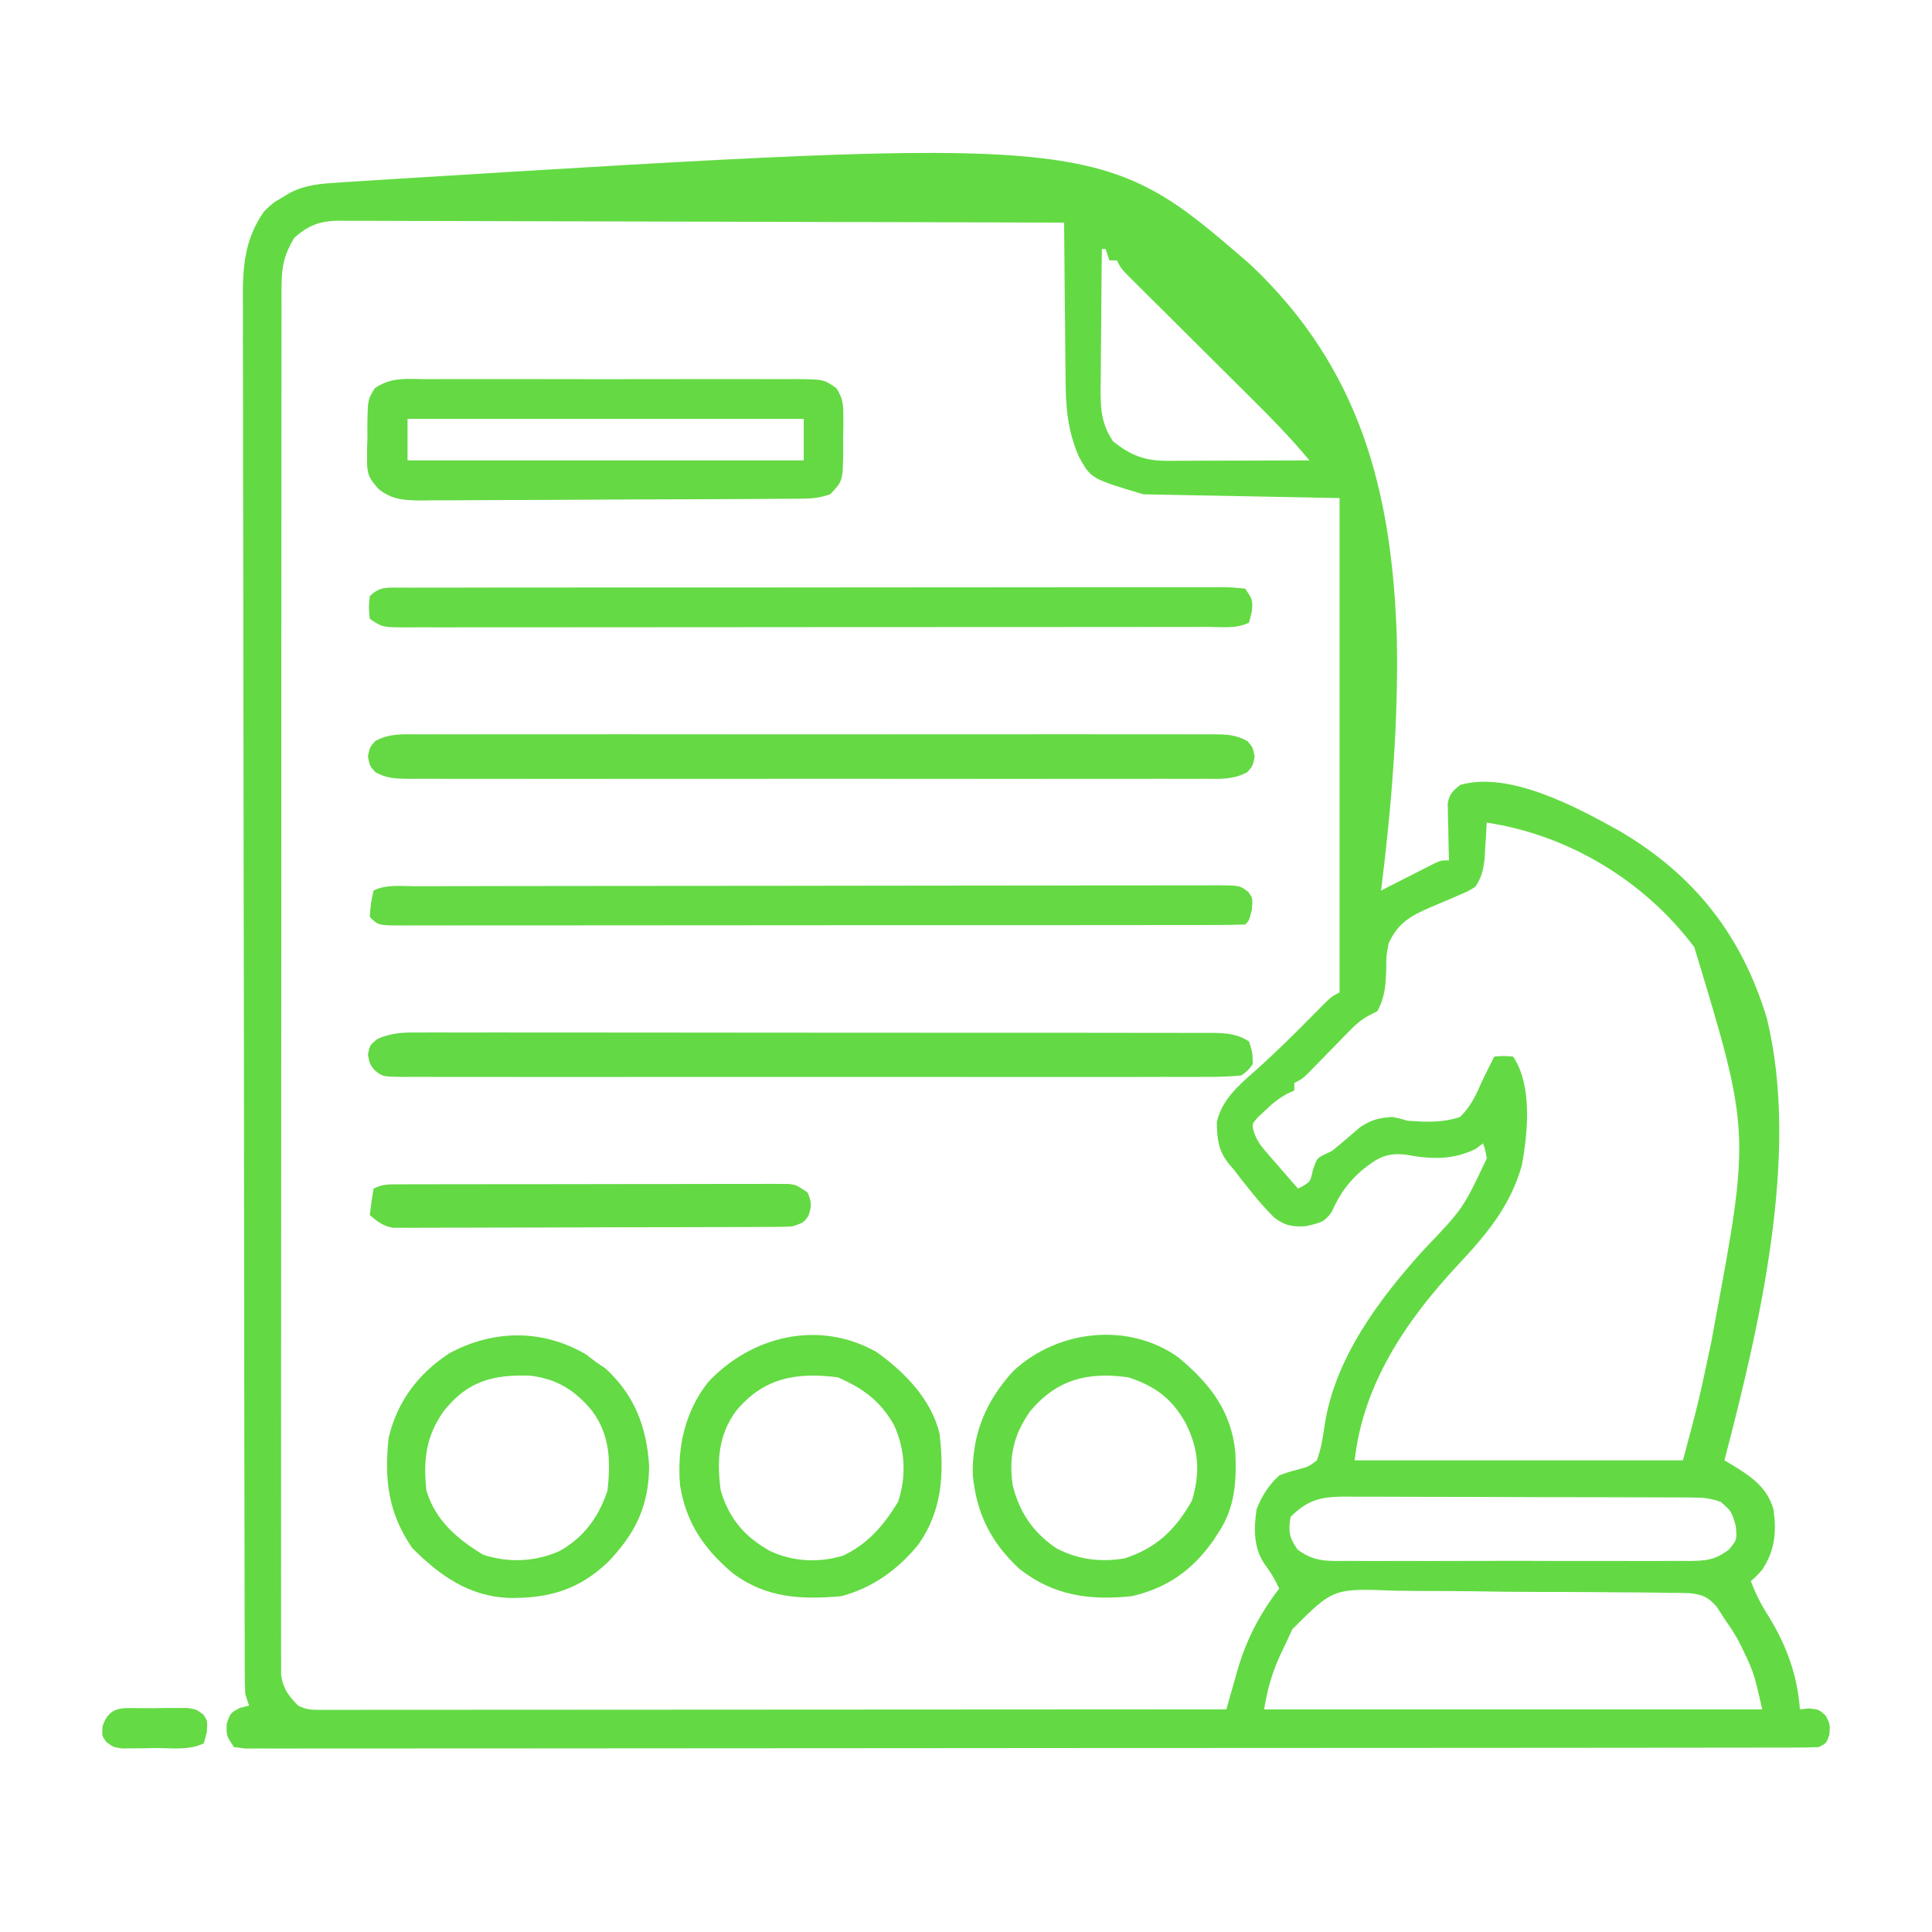
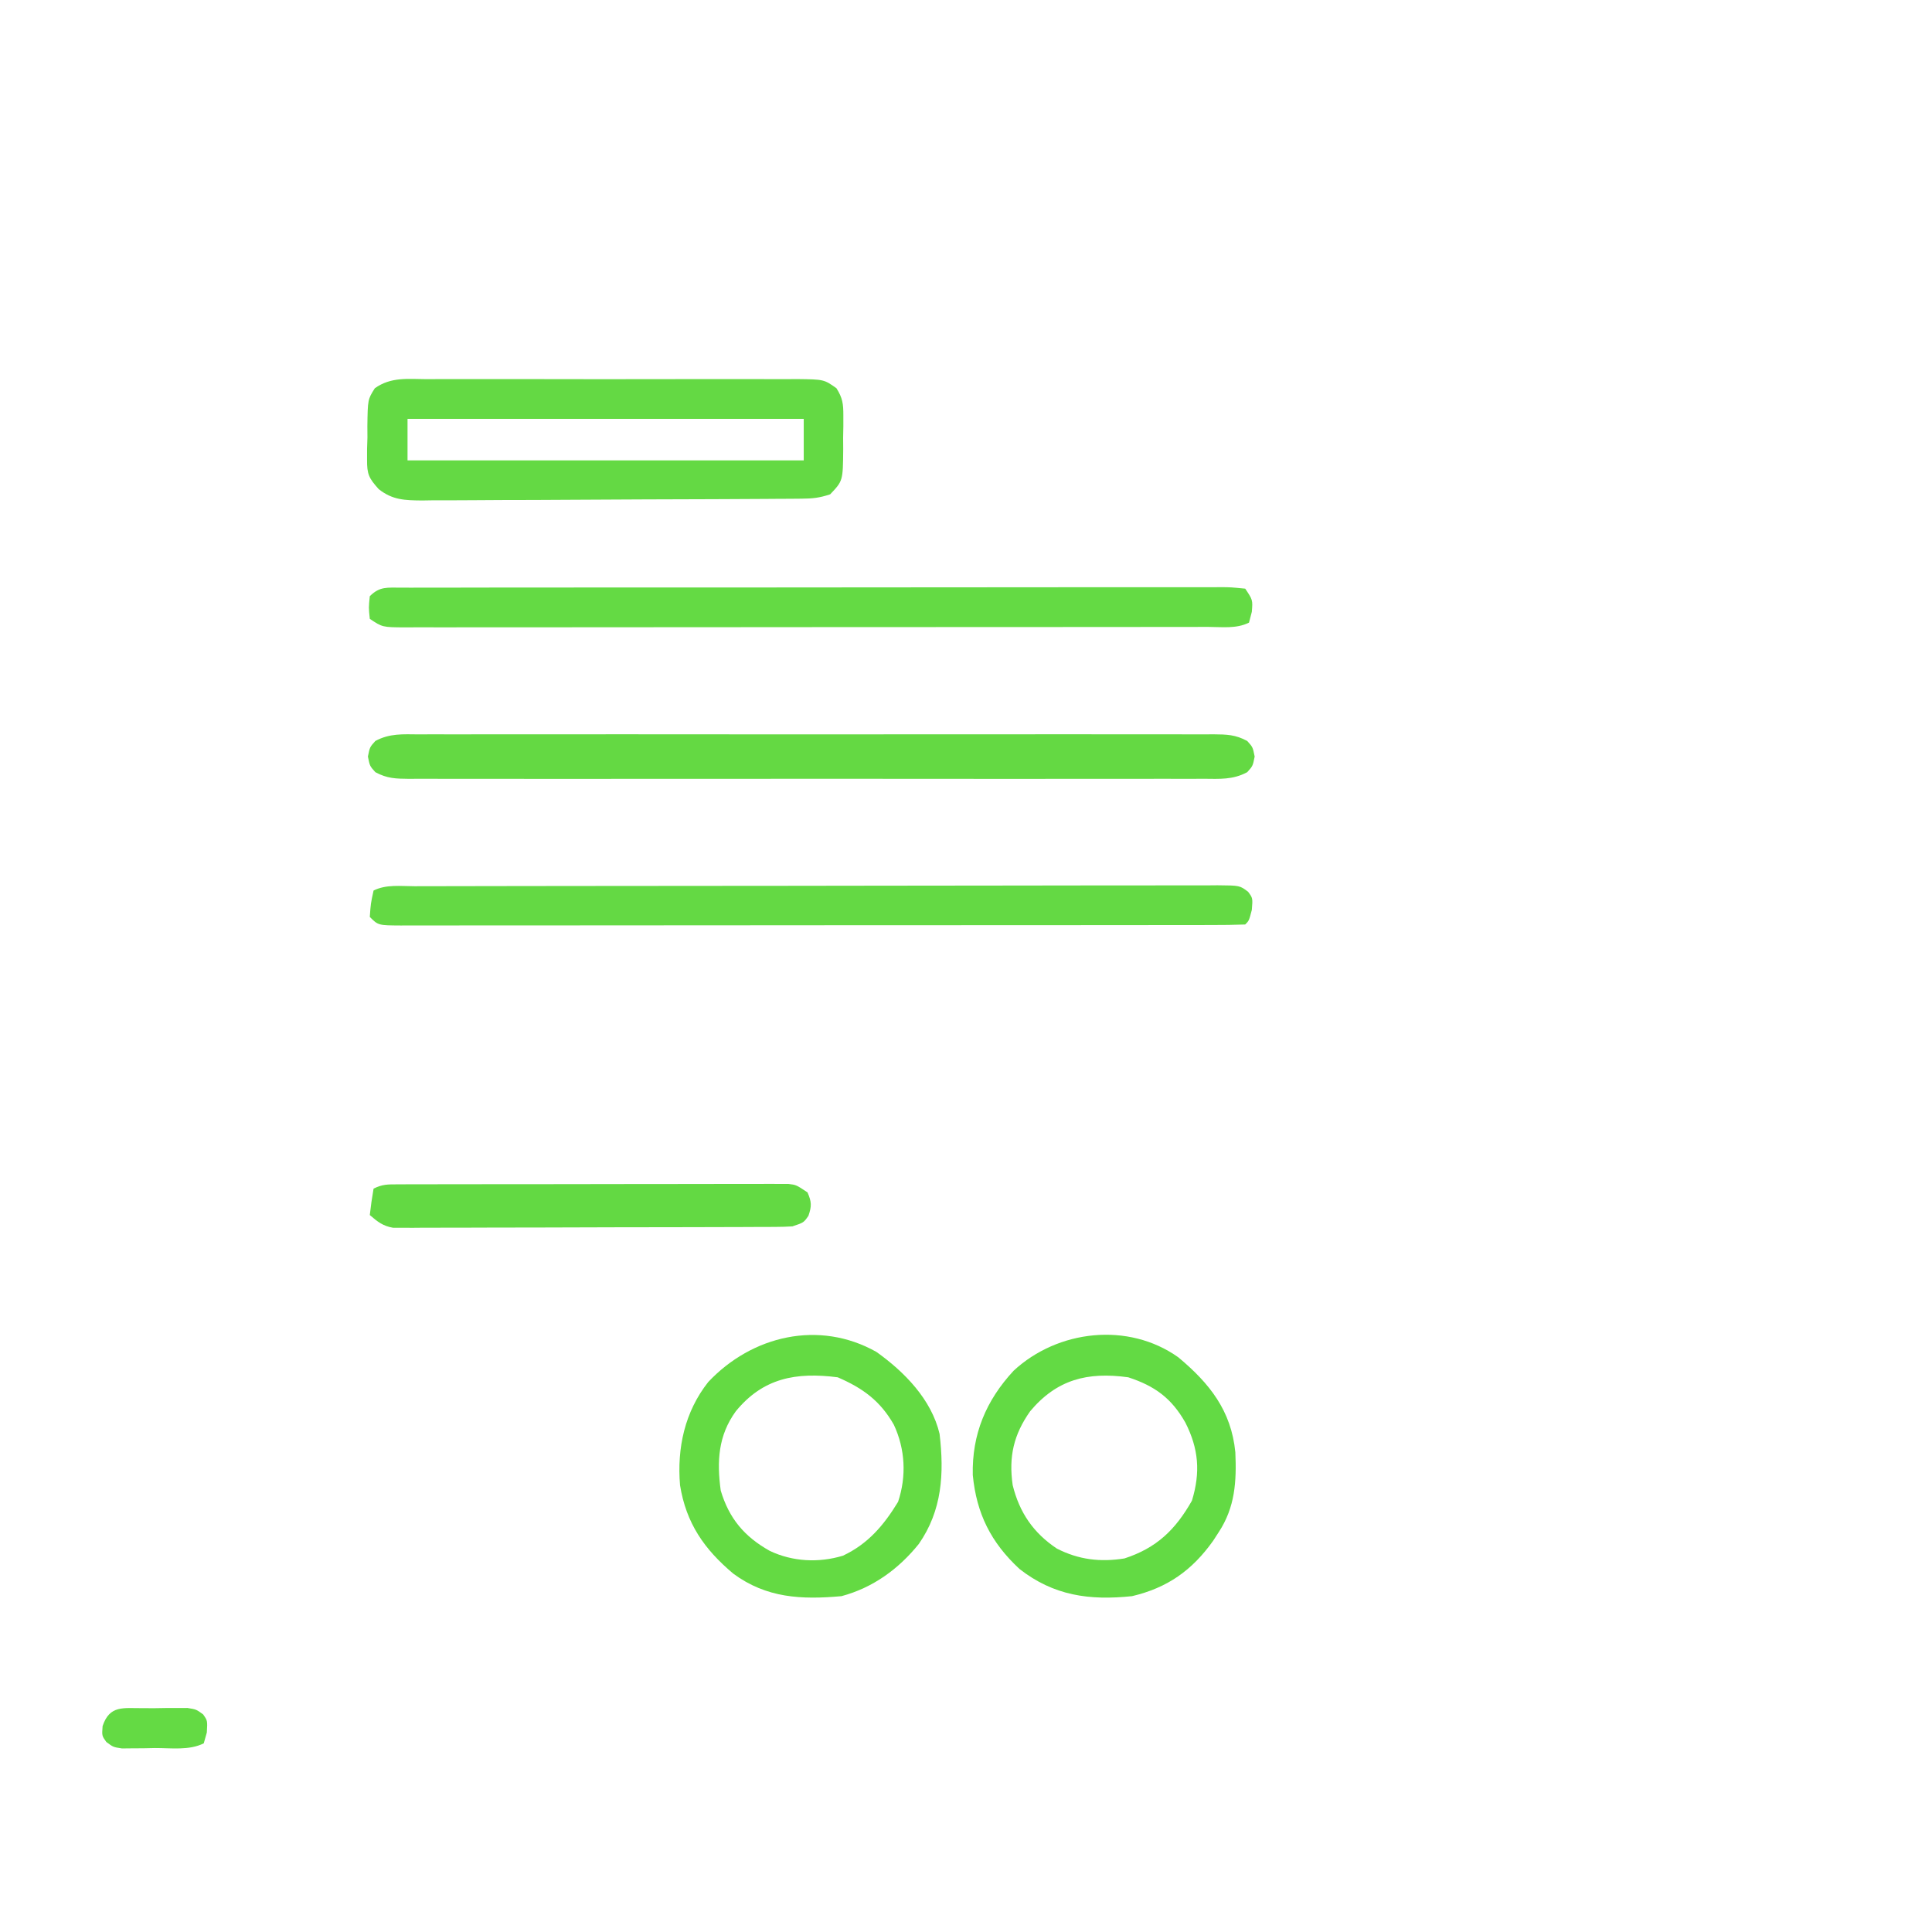
<svg xmlns="http://www.w3.org/2000/svg" version="1.1" width="512" height="512">
-   <path d="M0 0 C0.799 -0.054 1.598 -0.108 2.421 -0.163 C5.111 -0.341 7.801 -0.511 10.492 -0.679 C11.905 -0.767 11.905 -0.767 13.348 -0.857 C202.071 -12.498 202.071 -12.498 241.658 21.783 C270.755 49.291 279.204 81.819 280.422 120.957 C280.843 143.281 279.004 165.489 276.247 187.625 C277.379 187.047 278.511 186.47 279.677 185.875 C281.159 185.125 282.641 184.375 284.122 183.625 C284.869 183.243 285.615 182.862 286.384 182.469 C287.1 182.108 287.815 181.747 288.552 181.375 C289.212 181.04 289.872 180.705 290.552 180.359 C292.247 179.625 292.247 179.625 294.247 179.625 C294.213 178.433 294.178 177.24 294.142 176.012 C294.114 174.445 294.087 172.879 294.06 171.312 C294.035 170.527 294.01 169.741 293.984 168.932 C293.974 168.174 293.964 167.417 293.954 166.637 C293.939 165.94 293.923 165.244 293.907 164.526 C294.355 162.025 295.273 161.176 297.247 159.625 C310.308 155.912 328.018 165.505 339.259 171.741 C359.128 183.344 371.844 199.41 378.486 221.519 C387.366 257.724 376.396 303.45 367.247 338.625 C368.223 339.207 368.223 339.207 369.217 339.801 C374.331 342.91 378.501 345.697 380.247 351.625 C381.071 357.647 380.66 362.443 377.247 367.625 C375.56 369.5 375.56 369.5 374.247 370.625 C375.547 374.126 377.1 377.117 379.122 380.25 C383.79 387.919 386.571 395.669 387.247 404.625 C388.011 404.542 388.774 404.46 389.56 404.375 C392.247 404.625 392.247 404.625 394.122 406.312 C395.247 408.625 395.247 408.625 395.06 411.312 C394.247 413.625 394.247 413.625 392.247 414.625 C389.983 414.723 387.715 414.754 385.448 414.756 C384.737 414.758 384.026 414.76 383.294 414.763 C380.888 414.768 378.482 414.767 376.076 414.765 C374.343 414.768 372.61 414.771 370.877 414.774 C366.097 414.782 361.317 414.784 356.537 414.785 C351.389 414.787 346.241 414.794 341.093 414.801 C329.829 414.815 318.564 414.821 307.3 414.825 C300.273 414.828 293.246 414.832 286.219 414.837 C266.78 414.849 247.342 414.859 227.903 414.863 C226.658 414.863 225.414 414.863 224.131 414.863 C222.883 414.863 221.635 414.864 220.35 414.864 C217.821 414.864 215.292 414.865 212.763 414.865 C210.881 414.866 210.881 414.866 208.962 414.866 C188.62 414.87 168.277 414.887 147.935 414.911 C127.073 414.934 106.21 414.947 85.348 414.948 C73.625 414.949 61.903 414.955 50.18 414.973 C40.201 414.988 30.223 414.993 20.244 414.985 C15.148 414.981 10.052 414.982 4.957 414.996 C0.298 415.009 -4.36 415.008 -9.018 414.995 C-10.71 414.993 -12.401 414.997 -14.093 415.005 C-16.38 415.016 -18.666 415.009 -20.953 414.997 C-22.227 414.997 -23.501 414.998 -24.813 414.999 C-25.783 414.875 -26.753 414.752 -27.753 414.625 C-29.753 411.625 -29.753 411.625 -29.69 408.562 C-28.753 405.625 -28.753 405.625 -26.19 404.25 C-25.386 404.044 -24.581 403.837 -23.753 403.625 C-24.248 402.14 -24.248 402.14 -24.753 400.625 C-24.85 398.519 -24.885 396.41 -24.89 394.302 C-24.894 393.332 -24.894 393.332 -24.898 392.341 C-24.905 390.158 -24.906 387.975 -24.906 385.791 C-24.91 384.216 -24.915 382.641 -24.92 381.066 C-24.932 376.725 -24.937 372.384 -24.942 368.043 C-24.948 363.366 -24.959 358.689 -24.97 354.012 C-24.995 342.71 -25.009 331.409 -25.022 320.107 C-25.026 316.915 -25.03 313.723 -25.034 310.532 C-25.059 290.716 -25.081 270.901 -25.094 251.086 C-25.097 246.495 -25.1 241.904 -25.103 237.313 C-25.103 236.172 -25.104 235.031 -25.105 233.855 C-25.118 215.371 -25.151 196.887 -25.192 178.403 C-25.235 159.43 -25.258 140.457 -25.264 121.483 C-25.267 110.829 -25.279 100.175 -25.312 89.521 C-25.34 80.446 -25.351 71.373 -25.34 62.298 C-25.334 57.669 -25.337 53.04 -25.362 48.411 C-25.385 44.17 -25.384 39.93 -25.365 35.689 C-25.362 34.157 -25.368 32.626 -25.383 31.095 C-25.463 22.325 -24.945 15.022 -19.753 7.625 C-17.401 5.371 -17.401 5.371 -15.128 4.062 C-13.994 3.38 -13.994 3.38 -12.839 2.684 C-8.636 0.551 -4.614 0.297 0 0 Z M-11.753 14.625 C-14.372 18.981 -15.128 22.198 -15.133 27.253 C-15.138 27.896 -15.142 28.54 -15.147 29.203 C-15.159 31.357 -15.15 33.51 -15.14 35.663 C-15.144 37.224 -15.15 38.785 -15.157 40.346 C-15.171 44.632 -15.167 48.919 -15.159 53.205 C-15.155 57.829 -15.167 62.453 -15.177 67.077 C-15.195 76.133 -15.195 85.19 -15.19 94.247 C-15.186 101.606 -15.188 108.965 -15.193 116.324 C-15.194 117.895 -15.194 117.895 -15.195 119.497 C-15.197 121.623 -15.198 123.75 -15.2 125.876 C-15.214 145.822 -15.208 165.768 -15.197 185.713 C-15.187 203.971 -15.2 222.229 -15.224 240.486 C-15.248 259.226 -15.258 277.965 -15.251 296.704 C-15.247 307.228 -15.25 317.752 -15.267 328.276 C-15.282 337.233 -15.283 346.19 -15.265 355.147 C-15.257 359.718 -15.255 364.29 -15.27 368.862 C-15.284 373.045 -15.279 377.227 -15.26 381.41 C-15.256 382.925 -15.259 384.44 -15.269 385.956 C-15.282 388.012 -15.271 390.067 -15.253 392.123 C-15.253 393.266 -15.253 394.409 -15.253 395.587 C-14.642 399.294 -13.344 400.956 -10.753 403.625 C-8.472 404.765 -7.229 404.749 -4.696 404.748 C-3.415 404.751 -3.415 404.751 -2.108 404.754 C-1.165 404.751 -0.221 404.748 0.751 404.745 C2.248 404.746 2.248 404.746 3.776 404.748 C7.141 404.749 10.507 404.744 13.873 404.738 C16.277 404.738 18.681 404.738 21.086 404.739 C26.273 404.739 31.46 404.736 36.647 404.731 C44.146 404.723 51.646 404.72 59.146 404.719 C71.313 404.716 83.479 404.71 95.646 404.7 C107.467 404.691 119.288 404.684 131.109 404.68 C132.202 404.679 132.202 404.679 133.316 404.679 C136.97 404.678 140.623 404.677 144.277 404.675 C174.6 404.665 204.924 404.647 235.247 404.625 C235.572 403.471 235.897 402.317 236.231 401.128 C236.671 399.592 237.112 398.056 237.552 396.519 C237.764 395.762 237.977 395.004 238.195 394.223 C240.516 386.184 244.127 379.245 249.247 372.625 C248.218 370.408 247.165 368.516 245.685 366.562 C242.406 362.143 242.48 356.883 243.247 351.625 C244.662 348.024 246.416 345.273 249.247 342.625 C251.767 341.703 251.767 341.703 254.435 341 C257.101 340.255 257.101 340.255 259.247 338.625 C260.276 335.712 260.789 332.944 261.206 329.889 C263.747 311.801 275.724 295.859 287.685 282.687 C297.989 271.908 297.989 271.908 304.247 258.625 C303.905 256.428 303.905 256.428 303.247 254.625 C302.629 255.099 302.01 255.574 301.372 256.062 C295.3 259.098 289.354 258.861 282.81 257.625 C277.646 257.03 275.284 258.502 271.247 261.687 C267.448 265.007 265.313 268.033 263.247 272.625 C261.29 275.612 260.038 275.676 256.435 276.562 C252.996 276.831 250.696 276.461 247.884 274.258 C243.971 270.354 240.616 265.996 237.247 261.625 C236.764 261.053 236.281 260.48 235.783 259.891 C233.032 256.405 232.778 253.237 232.716 248.969 C234.026 243.19 238.323 239.394 242.622 235.625 C248.199 230.667 253.48 225.462 258.702 220.133 C263.046 215.726 263.046 215.726 265.247 214.625 C265.247 171.395 265.247 128.165 265.247 83.625 C248.087 83.295 230.927 82.965 213.247 82.625 C199.347 78.455 199.347 78.455 196.138 72.6 C193.127 65.609 192.646 59.391 192.638 51.836 C192.622 50.651 192.605 49.467 192.588 48.247 C192.54 44.498 192.518 40.749 192.497 37 C192.469 34.444 192.439 31.888 192.408 29.332 C192.334 23.096 192.282 16.861 192.247 10.625 C166.535 10.532 140.823 10.461 115.11 10.418 C103.172 10.397 91.233 10.369 79.295 10.323 C68.89 10.283 58.485 10.258 48.08 10.249 C42.57 10.243 37.061 10.231 31.551 10.202 C26.365 10.175 21.179 10.166 15.994 10.173 C14.09 10.171 12.186 10.163 10.283 10.148 C7.684 10.128 5.085 10.133 2.486 10.144 C1.733 10.132 0.98 10.121 0.204 10.109 C-4.927 10.167 -7.898 11.243 -11.753 14.625 Z M202.247 17.625 C202.171 23.924 202.119 30.222 202.083 36.521 C202.068 38.663 202.047 40.805 202.021 42.946 C201.985 46.029 201.968 49.112 201.954 52.195 C201.939 53.149 201.924 54.102 201.908 55.084 C201.906 60.351 202.227 64.103 205.247 68.625 C209.97 72.343 213.637 73.756 219.557 73.738 C220.398 73.738 221.238 73.738 222.104 73.738 C223.002 73.733 223.9 73.728 224.826 73.723 C226.215 73.72 226.215 73.72 227.633 73.718 C230.588 73.713 233.543 73.7 236.497 73.687 C238.503 73.682 240.508 73.678 242.513 73.674 C247.425 73.663 252.336 73.645 257.247 73.625 C252.199 67.517 246.698 61.962 241.072 56.387 C240.096 55.415 239.12 54.444 238.145 53.472 C235.078 50.416 232.007 47.364 228.935 44.312 C225.356 40.757 221.778 37.2 218.205 33.638 C216.777 32.217 215.346 30.799 213.915 29.38 C213.054 28.522 212.192 27.664 211.305 26.78 C210.163 25.646 210.163 25.646 208.998 24.489 C207.247 22.625 207.247 22.625 206.247 20.625 C205.587 20.625 204.927 20.625 204.247 20.625 C203.917 19.635 203.587 18.645 203.247 17.625 C202.917 17.625 202.587 17.625 202.247 17.625 Z M304.247 169.625 C304.198 170.517 304.149 171.409 304.099 172.328 C304.024 173.499 303.949 174.669 303.872 175.875 C303.803 177.035 303.733 178.195 303.661 179.391 C303.267 182.472 302.894 184.054 301.247 186.625 C299.34 187.81 299.34 187.81 297.036 188.773 C296.204 189.139 295.371 189.506 294.513 189.883 C292.762 190.624 291.009 191.361 289.255 192.094 C284.008 194.41 280.754 196.182 278.247 201.625 C277.632 204.874 277.632 204.874 277.622 208.187 C277.492 212.436 277.327 215.856 275.247 219.625 C274.641 219.925 274.034 220.226 273.41 220.535 C270.908 221.796 269.379 223.281 267.427 225.285 C266.727 225.996 266.027 226.707 265.306 227.439 C264.585 228.181 263.865 228.923 263.122 229.687 C261.685 231.16 260.245 232.63 258.802 234.098 C258.168 234.75 257.533 235.402 256.88 236.074 C255.247 237.625 255.247 237.625 253.247 238.625 C253.247 239.285 253.247 239.945 253.247 240.625 C252.375 241.016 252.375 241.016 251.486 241.414 C249.097 242.706 247.387 244.118 245.435 246 C244.497 246.878 244.497 246.878 243.54 247.773 C242.012 249.516 242.012 249.516 242.51 251.539 C243.302 253.778 244.199 255.075 245.751 256.859 C246.244 257.433 246.737 258.007 247.245 258.598 C247.762 259.184 248.278 259.771 248.81 260.375 C249.59 261.278 249.59 261.278 250.386 262.199 C251.667 263.68 252.956 265.153 254.247 266.625 C257.504 264.908 257.504 264.908 258.185 261.625 C259.247 258.625 259.247 258.625 261.009 257.691 C261.748 257.339 262.486 256.988 263.247 256.625 C265.752 254.604 268.183 252.51 270.615 250.402 C273.623 248.372 275.646 247.86 279.247 247.625 C281.283 248.047 281.283 248.047 283.247 248.625 C288.042 248.997 292.601 249.185 297.185 247.625 C300.177 244.724 301.583 241.401 303.247 237.625 C304.247 235.625 305.247 233.625 306.247 231.625 C308.622 231.437 308.622 231.437 311.247 231.625 C316.34 239.263 315.158 251.499 313.599 260.277 C310.529 271.309 304.125 278.825 296.443 287.026 C282.82 301.666 271.486 318.481 269.247 338.625 C297.957 338.625 326.667 338.625 356.247 338.625 C360.454 322.88 360.454 322.88 363.81 307 C364.012 305.883 364.214 304.766 364.422 303.615 C374.138 251.625 374.138 251.625 359.247 202.625 C346.079 185.085 325.981 172.907 304.247 169.625 Z M252.247 353.625 C251.651 357.458 251.868 359.088 254.125 362.284 C258.589 365.63 262.205 365.328 267.65 365.272 C268.696 365.281 269.742 365.289 270.82 365.298 C274.275 365.32 277.729 365.306 281.185 365.289 C283.587 365.292 285.989 365.297 288.392 365.303 C293.425 365.311 298.459 365.3 303.493 365.277 C309.946 365.248 316.398 365.265 322.851 365.295 C327.812 365.313 332.772 365.307 337.732 365.294 C340.112 365.291 342.491 365.295 344.87 365.306 C348.196 365.319 351.52 365.3 354.845 365.272 C356.321 365.287 356.321 365.287 357.827 365.303 C362.44 365.231 364.589 365.109 368.398 362.311 C370.59 359.671 370.59 359.671 370.247 356 C369.114 352.143 369.114 352.143 366.247 349.625 C363.481 348.703 361.826 348.496 358.972 348.484 C358.1 348.479 357.228 348.473 356.33 348.467 C355.376 348.466 354.422 348.465 353.439 348.464 C351.929 348.456 351.929 348.456 350.388 348.449 C347.052 348.434 343.716 348.427 340.38 348.422 C338.065 348.416 335.749 348.41 333.434 348.405 C328.577 348.394 323.719 348.388 318.862 348.385 C312.635 348.379 306.409 348.355 300.182 348.327 C295.399 348.308 290.615 348.303 285.832 348.301 C283.536 348.298 281.24 348.29 278.945 348.277 C275.734 348.26 272.525 348.262 269.314 348.268 C267.89 348.255 267.89 348.255 266.436 348.241 C260.262 348.28 256.734 349.138 252.247 353.625 Z M252.7 383.426 C252.221 384.482 251.741 385.537 251.247 386.625 C250.439 388.31 250.439 388.31 249.615 390.03 C247.326 395.001 246.158 399.164 245.247 404.625 C288.807 404.625 332.367 404.625 377.247 404.625 C375.006 394.638 375.006 394.638 370.872 386.25 C370.308 385.314 369.743 384.378 369.161 383.414 C368.53 382.494 367.898 381.573 367.247 380.625 C366.585 379.595 365.922 378.566 365.24 377.505 C362.952 374.811 361.336 374.158 357.834 373.823 C356.043 373.769 354.251 373.748 352.459 373.753 C351.478 373.733 350.497 373.713 349.486 373.692 C346.245 373.635 343.005 373.624 339.763 373.617 C337.505 373.598 335.247 373.578 332.989 373.557 C328.254 373.521 323.52 373.51 318.786 373.513 C312.73 373.514 306.679 373.432 300.625 373.328 C295.96 373.262 291.295 373.25 286.629 373.253 C284.398 373.246 282.167 373.219 279.936 373.173 C263.579 372.531 263.579 372.531 252.7 383.426 Z " fill="#63DA44" transform="translate(89.753,48.375)" />
  <path d="M0 0 C1.135 -0.007 2.271 -0.014 3.44 -0.021 C7.198 -0.039 10.955 -0.027 14.713 -0.014 C17.321 -0.016 19.929 -0.02 22.536 -0.025 C28.004 -0.033 33.471 -0.023 38.939 -0.004 C45.258 0.018 51.577 0.011 57.896 -0.011 C63.977 -0.032 70.058 -0.029 76.14 -0.018 C78.727 -0.015 81.314 -0.018 83.901 -0.028 C87.513 -0.038 91.125 -0.022 94.738 0 C95.812 -0.008 96.885 -0.016 97.991 -0.025 C105.219 0.058 105.219 0.058 108.533 2.399 C110.161 4.981 110.372 6.538 110.365 9.58 C110.366 10.542 110.367 11.503 110.367 12.494 C110.347 13.492 110.327 14.49 110.307 15.518 C110.314 16.515 110.321 17.513 110.328 18.541 C110.255 26.957 110.255 26.957 106.869 30.518 C104.017 31.468 102.219 31.651 99.259 31.671 C98.313 31.68 97.366 31.689 96.391 31.698 C95.355 31.702 94.319 31.706 93.251 31.71 C92.158 31.719 91.065 31.727 89.939 31.735 C86.315 31.76 82.692 31.777 79.068 31.791 C77.832 31.796 76.595 31.802 75.322 31.807 C69.454 31.831 63.586 31.85 57.718 31.863 C50.951 31.878 44.184 31.913 37.417 31.965 C31.551 32.009 25.685 32.025 19.818 32.031 C17.325 32.038 14.832 32.053 12.339 32.077 C8.851 32.108 5.364 32.108 1.876 32.101 C0.33 32.126 0.33 32.126 -1.247 32.151 C-5.811 32.111 -9.109 32.048 -12.772 29.139 C-15.376 26.246 -15.884 25.179 -15.857 21.357 C-15.856 20.399 -15.855 19.441 -15.854 18.453 C-15.821 17.464 -15.789 16.474 -15.756 15.455 C-15.762 14.462 -15.769 13.469 -15.775 12.445 C-15.671 5.371 -15.671 5.371 -13.792 2.4 C-9.514 -0.626 -5.114 -0.039 0 0 Z M-5.131 10.518 C-5.131 14.148 -5.131 17.778 -5.131 21.518 C29.519 21.518 64.169 21.518 99.869 21.518 C99.869 17.888 99.869 14.258 99.869 10.518 C65.219 10.518 30.569 10.518 -5.131 10.518 Z " fill="#64D944" transform="translate(113.131,100.482)" />
-   <path d="M0 0 C1.374 -0.006 1.374 -0.006 2.776 -0.012 C5.847 -0.022 8.918 -0.01 11.988 0.002 C14.19 -0.001 16.391 -0.004 18.592 -0.009 C24.571 -0.019 30.55 -0.009 36.529 0.004 C42.781 0.015 49.033 0.011 55.286 0.009 C65.785 0.009 76.283 0.02 86.782 0.038 C97.585 0.057 108.388 0.064 119.192 0.059 C132.21 0.052 145.229 0.055 158.248 0.068 C163.221 0.072 168.195 0.073 173.168 0.071 C179.021 0.069 184.874 0.077 190.727 0.093 C192.878 0.097 195.029 0.098 197.18 0.095 C200.11 0.092 203.04 0.101 205.97 0.114 C206.827 0.11 207.683 0.106 208.566 0.102 C212.547 0.132 215.544 0.195 218.922 2.374 C219.859 5.312 219.859 5.312 219.922 8.374 C218.671 10.042 218.671 10.042 216.922 11.374 C213.856 11.669 210.993 11.779 207.925 11.755 C206.994 11.76 206.062 11.765 205.103 11.769 C201.968 11.781 198.834 11.772 195.699 11.762 C193.457 11.766 191.215 11.772 188.974 11.778 C182.874 11.792 176.776 11.787 170.677 11.777 C164.304 11.77 157.931 11.777 151.558 11.781 C140.169 11.787 128.779 11.778 117.389 11.763 C107.058 11.749 96.727 11.752 86.395 11.765 C74.404 11.781 62.413 11.787 50.422 11.778 C44.072 11.774 37.722 11.773 31.372 11.783 C25.403 11.792 19.434 11.786 13.466 11.768 C11.271 11.764 9.076 11.766 6.881 11.772 C3.893 11.78 0.906 11.77 -2.082 11.755 C-2.958 11.762 -3.835 11.769 -4.738 11.775 C-10.648 11.718 -10.648 11.718 -12.792 10.007 C-14.078 8.374 -14.078 8.374 -14.578 5.874 C-14.078 3.374 -14.078 3.374 -12.114 1.741 C-7.988 -0.117 -4.475 -0.039 0 0 Z " fill="#62D945" transform="translate(112.078,273.626)" />
  <path d="M0 0 C0.923 -0.005 1.847 -0.009 2.798 -0.014 C5.9 -0.026 9.001 -0.017 12.103 -0.007 C14.323 -0.011 16.544 -0.017 18.765 -0.023 C24.802 -0.037 30.839 -0.032 36.876 -0.022 C43.187 -0.014 49.498 -0.021 55.809 -0.026 C67.087 -0.032 78.365 -0.023 89.644 -0.007 C99.871 0.006 110.099 0.004 120.326 -0.01 C132.201 -0.026 144.076 -0.032 155.951 -0.023 C162.238 -0.019 168.524 -0.018 174.811 -0.028 C180.721 -0.037 186.63 -0.031 192.54 -0.013 C194.712 -0.009 196.884 -0.01 199.056 -0.017 C202.015 -0.025 204.973 -0.015 207.932 0 C209.23 -0.01 209.23 -0.01 210.553 -0.02 C214.079 0.015 216.359 0.053 219.499 1.749 C220.966 3.381 220.966 3.381 221.466 5.881 C220.966 8.381 220.966 8.381 219.499 10.013 C215.699 12.065 212.187 11.795 207.932 11.762 C207.009 11.767 206.085 11.771 205.134 11.776 C202.032 11.788 198.931 11.779 195.829 11.769 C193.609 11.773 191.388 11.779 189.167 11.785 C183.13 11.799 177.093 11.793 171.056 11.784 C164.745 11.776 158.434 11.783 152.124 11.788 C140.845 11.794 129.567 11.785 118.288 11.769 C108.061 11.756 97.833 11.758 87.606 11.772 C75.731 11.788 63.856 11.794 51.981 11.785 C45.694 11.781 39.408 11.78 33.121 11.79 C27.211 11.798 21.302 11.793 15.392 11.775 C13.22 11.771 11.048 11.772 8.876 11.779 C5.917 11.787 2.959 11.777 0 11.762 C-1.297 11.772 -1.297 11.772 -2.621 11.782 C-6.147 11.747 -8.427 11.709 -11.567 10.013 C-13.034 8.381 -13.034 8.381 -13.534 5.881 C-13.034 3.381 -13.034 3.381 -11.567 1.749 C-7.767 -0.303 -4.255 -0.033 0 0 Z " fill="#64D943" transform="translate(111.034,194.619)" />
  <path d="M0 0 C1.332 0.006 1.332 0.006 2.69 0.011 C3.63 0.008 4.569 0.004 5.537 -0 C8.705 -0.011 11.872 -0.006 15.04 -0.003 C17.303 -0.007 19.566 -0.012 21.829 -0.018 C27.99 -0.031 34.151 -0.032 40.312 -0.029 C45.447 -0.028 50.581 -0.033 55.716 -0.038 C68.517 -0.05 81.317 -0.049 94.118 -0.042 C105.246 -0.037 116.373 -0.049 127.501 -0.068 C138.916 -0.087 150.331 -0.095 161.747 -0.091 C168.16 -0.09 174.573 -0.092 180.986 -0.106 C187.014 -0.119 193.042 -0.117 199.069 -0.104 C201.287 -0.101 203.505 -0.104 205.724 -0.112 C208.74 -0.123 211.756 -0.115 214.773 -0.102 C215.66 -0.109 216.548 -0.117 217.463 -0.124 C219.899 -0.103 219.899 -0.103 223.731 0.272 C225.731 3.272 225.731 3.272 225.481 6.397 C225.11 7.82 225.11 7.82 224.731 9.272 C221.366 10.955 217.557 10.412 213.855 10.406 C212.925 10.408 211.994 10.41 211.035 10.413 C207.897 10.419 204.76 10.418 201.622 10.417 C199.381 10.42 197.139 10.424 194.897 10.428 C188.794 10.436 182.691 10.439 176.588 10.439 C171.5 10.44 166.413 10.444 161.326 10.448 C150.014 10.455 138.703 10.458 127.391 10.458 C126.712 10.458 126.033 10.457 125.333 10.457 C124.653 10.457 123.973 10.457 123.273 10.457 C112.249 10.457 101.226 10.466 90.203 10.481 C78.893 10.495 67.582 10.502 56.272 10.501 C49.919 10.501 43.565 10.504 37.212 10.514 C31.239 10.524 25.266 10.524 19.294 10.517 C17.097 10.516 14.9 10.518 12.704 10.524 C9.714 10.532 6.724 10.527 3.734 10.519 C2.857 10.525 1.98 10.53 1.077 10.535 C-4.926 10.5 -4.926 10.5 -8.269 8.272 C-8.581 5.272 -8.581 5.272 -8.269 2.272 C-5.607 -0.39 -3.621 0.026 0 0 Z " fill="#64DA44" transform="translate(106.269,155.728)" />
  <path d="M0 0 C1.396 -0.004 1.396 -0.004 2.82 -0.009 C5.958 -0.018 9.095 -0.019 12.233 -0.021 C14.475 -0.025 16.716 -0.03 18.958 -0.036 C25.061 -0.049 31.165 -0.055 37.268 -0.06 C41.077 -0.063 44.885 -0.067 48.694 -0.071 C59.235 -0.083 69.775 -0.094 80.315 -0.097 C80.99 -0.097 81.665 -0.098 82.36 -0.098 C83.037 -0.098 83.713 -0.098 84.41 -0.098 C85.781 -0.099 87.151 -0.099 88.522 -0.1 C89.202 -0.1 89.882 -0.1 90.583 -0.1 C101.606 -0.104 112.629 -0.122 123.652 -0.145 C134.963 -0.169 146.273 -0.181 157.583 -0.182 C163.937 -0.184 170.29 -0.19 176.643 -0.207 C182.616 -0.224 188.589 -0.226 194.562 -0.217 C196.758 -0.216 198.955 -0.221 201.152 -0.231 C204.142 -0.243 207.131 -0.238 210.121 -0.227 C210.998 -0.235 211.875 -0.243 212.779 -0.251 C218.669 -0.203 218.669 -0.203 220.885 1.468 C222.124 3.14 222.124 3.14 221.874 6.265 C221.124 9.14 221.124 9.14 220.124 10.14 C217.17 10.243 214.24 10.279 211.285 10.274 C210.347 10.276 209.408 10.279 208.441 10.281 C205.27 10.287 202.1 10.287 198.929 10.286 C196.666 10.289 194.403 10.292 192.14 10.296 C185.975 10.305 179.81 10.307 173.645 10.308 C168.508 10.309 163.371 10.312 158.234 10.316 C146.812 10.324 135.391 10.327 123.97 10.326 C123.284 10.326 122.598 10.326 121.892 10.326 C121.205 10.326 120.518 10.326 119.811 10.326 C108.677 10.325 97.543 10.335 86.409 10.349 C74.989 10.363 63.569 10.37 52.149 10.369 C45.733 10.369 39.316 10.372 32.9 10.382 C26.868 10.392 20.836 10.392 14.804 10.385 C12.585 10.384 10.365 10.386 8.145 10.392 C5.127 10.4 2.108 10.395 -0.911 10.388 C-2.243 10.395 -2.243 10.395 -3.603 10.403 C-9.648 10.369 -9.648 10.369 -11.876 8.14 C-11.626 4.578 -11.626 4.578 -10.876 1.14 C-7.511 -0.542 -3.702 -0.004 0 0 Z " fill="#64D944" transform="translate(109.876,234.86)" />
  <path d="M0 0 C8.313 6.933 14.051 14.159 15.129 25.191 C15.47 32.889 15.071 39.715 10.75 46.312 C10.252 47.081 9.755 47.849 9.242 48.641 C3.657 56.485 -2.861 61.093 -12.25 63.312 C-23.541 64.495 -33 63.196 -42.074 56.105 C-49.625 49.106 -53.465 41.451 -54.453 31.207 C-54.696 20.422 -50.946 11.446 -43.621 3.559 C-31.923 -7.271 -13.266 -9.417 0 0 Z M-39.25 14.312 C-43.617 20.499 -44.964 26.345 -43.879 33.895 C-42.085 41.148 -38.416 46.53 -32.18 50.695 C-26.4 53.658 -20.643 54.339 -14.25 53.312 C-5.703 50.529 -0.718 45.673 3.625 38 C5.911 30.507 5.427 24.262 1.867 17.277 C-1.796 10.835 -6.211 7.612 -13.25 5.312 C-24.015 3.817 -32.18 5.868 -39.25 14.312 Z " fill="#63DA44" transform="translate(312.25,359.688)" />
-   <path d="M0 0 C0.887 0.681 1.774 1.361 2.688 2.062 C3.513 2.619 4.338 3.176 5.188 3.75 C12.913 10.896 16.081 19.27 16.711 29.578 C16.639 40.23 13.057 47.439 5.871 54.965 C-1.902 62.393 -9.852 64.672 -20.48 64.535 C-31.085 64.07 -38.737 58.638 -46.062 51.312 C-52.444 42.094 -53.517 33.003 -52.312 22.062 C-49.982 12.372 -44.535 5.168 -36.234 -0.309 C-24.524 -6.602 -11.552 -6.757 0 0 Z M-37.75 15.062 C-42.482 21.749 -43.158 28.021 -42.312 36.062 C-39.91 43.985 -34.233 48.85 -27.312 53.062 C-20.607 55.298 -13.375 54.973 -6.938 52.062 C-0.54 48.442 3.412 43.002 5.688 36.062 C6.54 28.321 6.358 21.493 1.688 15.062 C-2.784 9.597 -7.622 6.533 -14.625 5.641 C-24.65 5.252 -31.434 7.065 -37.75 15.062 Z " fill="#64DA44" transform="translate(155.312,358.938)" />
  <path d="M0 0 C7.461 5.297 14.631 12.635 16.77 21.746 C18.007 32.27 17.45 42.016 11.262 50.914 C5.88 57.585 -0.915 62.518 -9.23 64.746 C-19.81 65.698 -29.084 65.272 -37.883 58.793 C-45.623 52.292 -50.392 45.409 -52.012 35.348 C-52.842 25.472 -50.761 15.872 -44.543 7.996 C-32.946 -4.328 -15.16 -8.522 0 0 Z M-37.23 15.746 C-41.905 22.184 -42.281 29.001 -41.23 36.746 C-39.023 44.161 -34.947 48.981 -28.23 52.746 C-22.187 55.614 -15.269 55.971 -8.848 54.023 C-2.201 50.902 1.986 45.961 5.77 39.746 C8.029 32.967 7.673 25.772 4.645 19.309 C1.054 12.998 -3.56 9.627 -10.23 6.746 C-21.28 5.323 -30.015 6.928 -37.23 15.746 Z " fill="#64DA43" transform="translate(232.23,358.254)" />
  <path d="M0 0 C1.386 -0.006 1.386 -0.006 2.8 -0.013 C3.817 -0.012 4.833 -0.012 5.881 -0.012 C7.483 -0.017 7.483 -0.017 9.118 -0.022 C12.664 -0.031 16.21 -0.033 19.756 -0.034 C22.212 -0.037 24.668 -0.041 27.125 -0.044 C32.279 -0.05 37.433 -0.052 42.587 -0.052 C49.203 -0.051 55.818 -0.065 62.434 -0.082 C67.508 -0.093 72.583 -0.096 77.657 -0.095 C80.097 -0.096 82.536 -0.101 84.976 -0.108 C88.383 -0.118 91.79 -0.115 95.197 -0.109 C96.719 -0.118 96.719 -0.118 98.272 -0.126 C99.199 -0.122 100.125 -0.118 101.08 -0.114 C101.886 -0.114 102.692 -0.115 103.522 -0.115 C105.604 0.134 105.604 0.134 108.604 2.134 C109.686 4.632 109.742 5.732 108.854 8.321 C107.604 10.134 107.604 10.134 104.604 11.134 C103.128 11.229 101.648 11.269 100.17 11.274 C99.263 11.28 98.356 11.286 97.421 11.291 C95.932 11.293 95.932 11.293 94.412 11.295 C92.841 11.302 92.841 11.302 91.239 11.31 C87.768 11.325 84.297 11.331 80.826 11.337 C78.419 11.343 76.011 11.348 73.604 11.354 C68.554 11.365 63.504 11.37 58.454 11.374 C51.977 11.379 45.499 11.403 39.021 11.432 C34.048 11.451 29.075 11.456 24.102 11.457 C21.713 11.46 19.325 11.468 16.936 11.481 C13.599 11.498 10.262 11.497 6.924 11.49 C5.438 11.504 5.438 11.504 3.922 11.518 C3.012 11.513 2.102 11.507 1.165 11.501 C-0.019 11.503 -0.019 11.503 -1.226 11.506 C-3.929 11.042 -5.342 9.903 -7.396 8.134 C-7.141 5.791 -6.804 3.455 -6.396 1.134 C-4.038 -0.045 -2.63 0.005 0 0 Z " fill="#63D943" transform="translate(105.396,313.866)" />
  <path d="M0 0 C1.019 0.003 2.038 0.006 3.088 0.01 C4.103 -0.006 5.118 -0.022 6.164 -0.039 C7.625 -0.04 7.625 -0.04 9.115 -0.041 C10.455 -0.045 10.455 -0.045 11.822 -0.05 C14.15 0.322 14.15 0.322 15.977 1.65 C17.15 3.322 17.15 3.322 16.963 6.447 C16.695 7.396 16.427 8.345 16.15 9.322 C12.272 11.262 7.479 10.551 3.213 10.572 C2.198 10.593 1.183 10.614 0.137 10.635 C-0.837 10.64 -1.811 10.645 -2.814 10.65 C-3.708 10.66 -4.601 10.669 -5.521 10.679 C-7.85 10.322 -7.85 10.322 -9.676 8.962 C-10.85 7.322 -10.85 7.322 -10.662 4.76 C-8.786 -0.87 -5.15 0.038 0 0 Z " fill="#64DA44" transform="translate(37.85,452.678)" />
</svg>